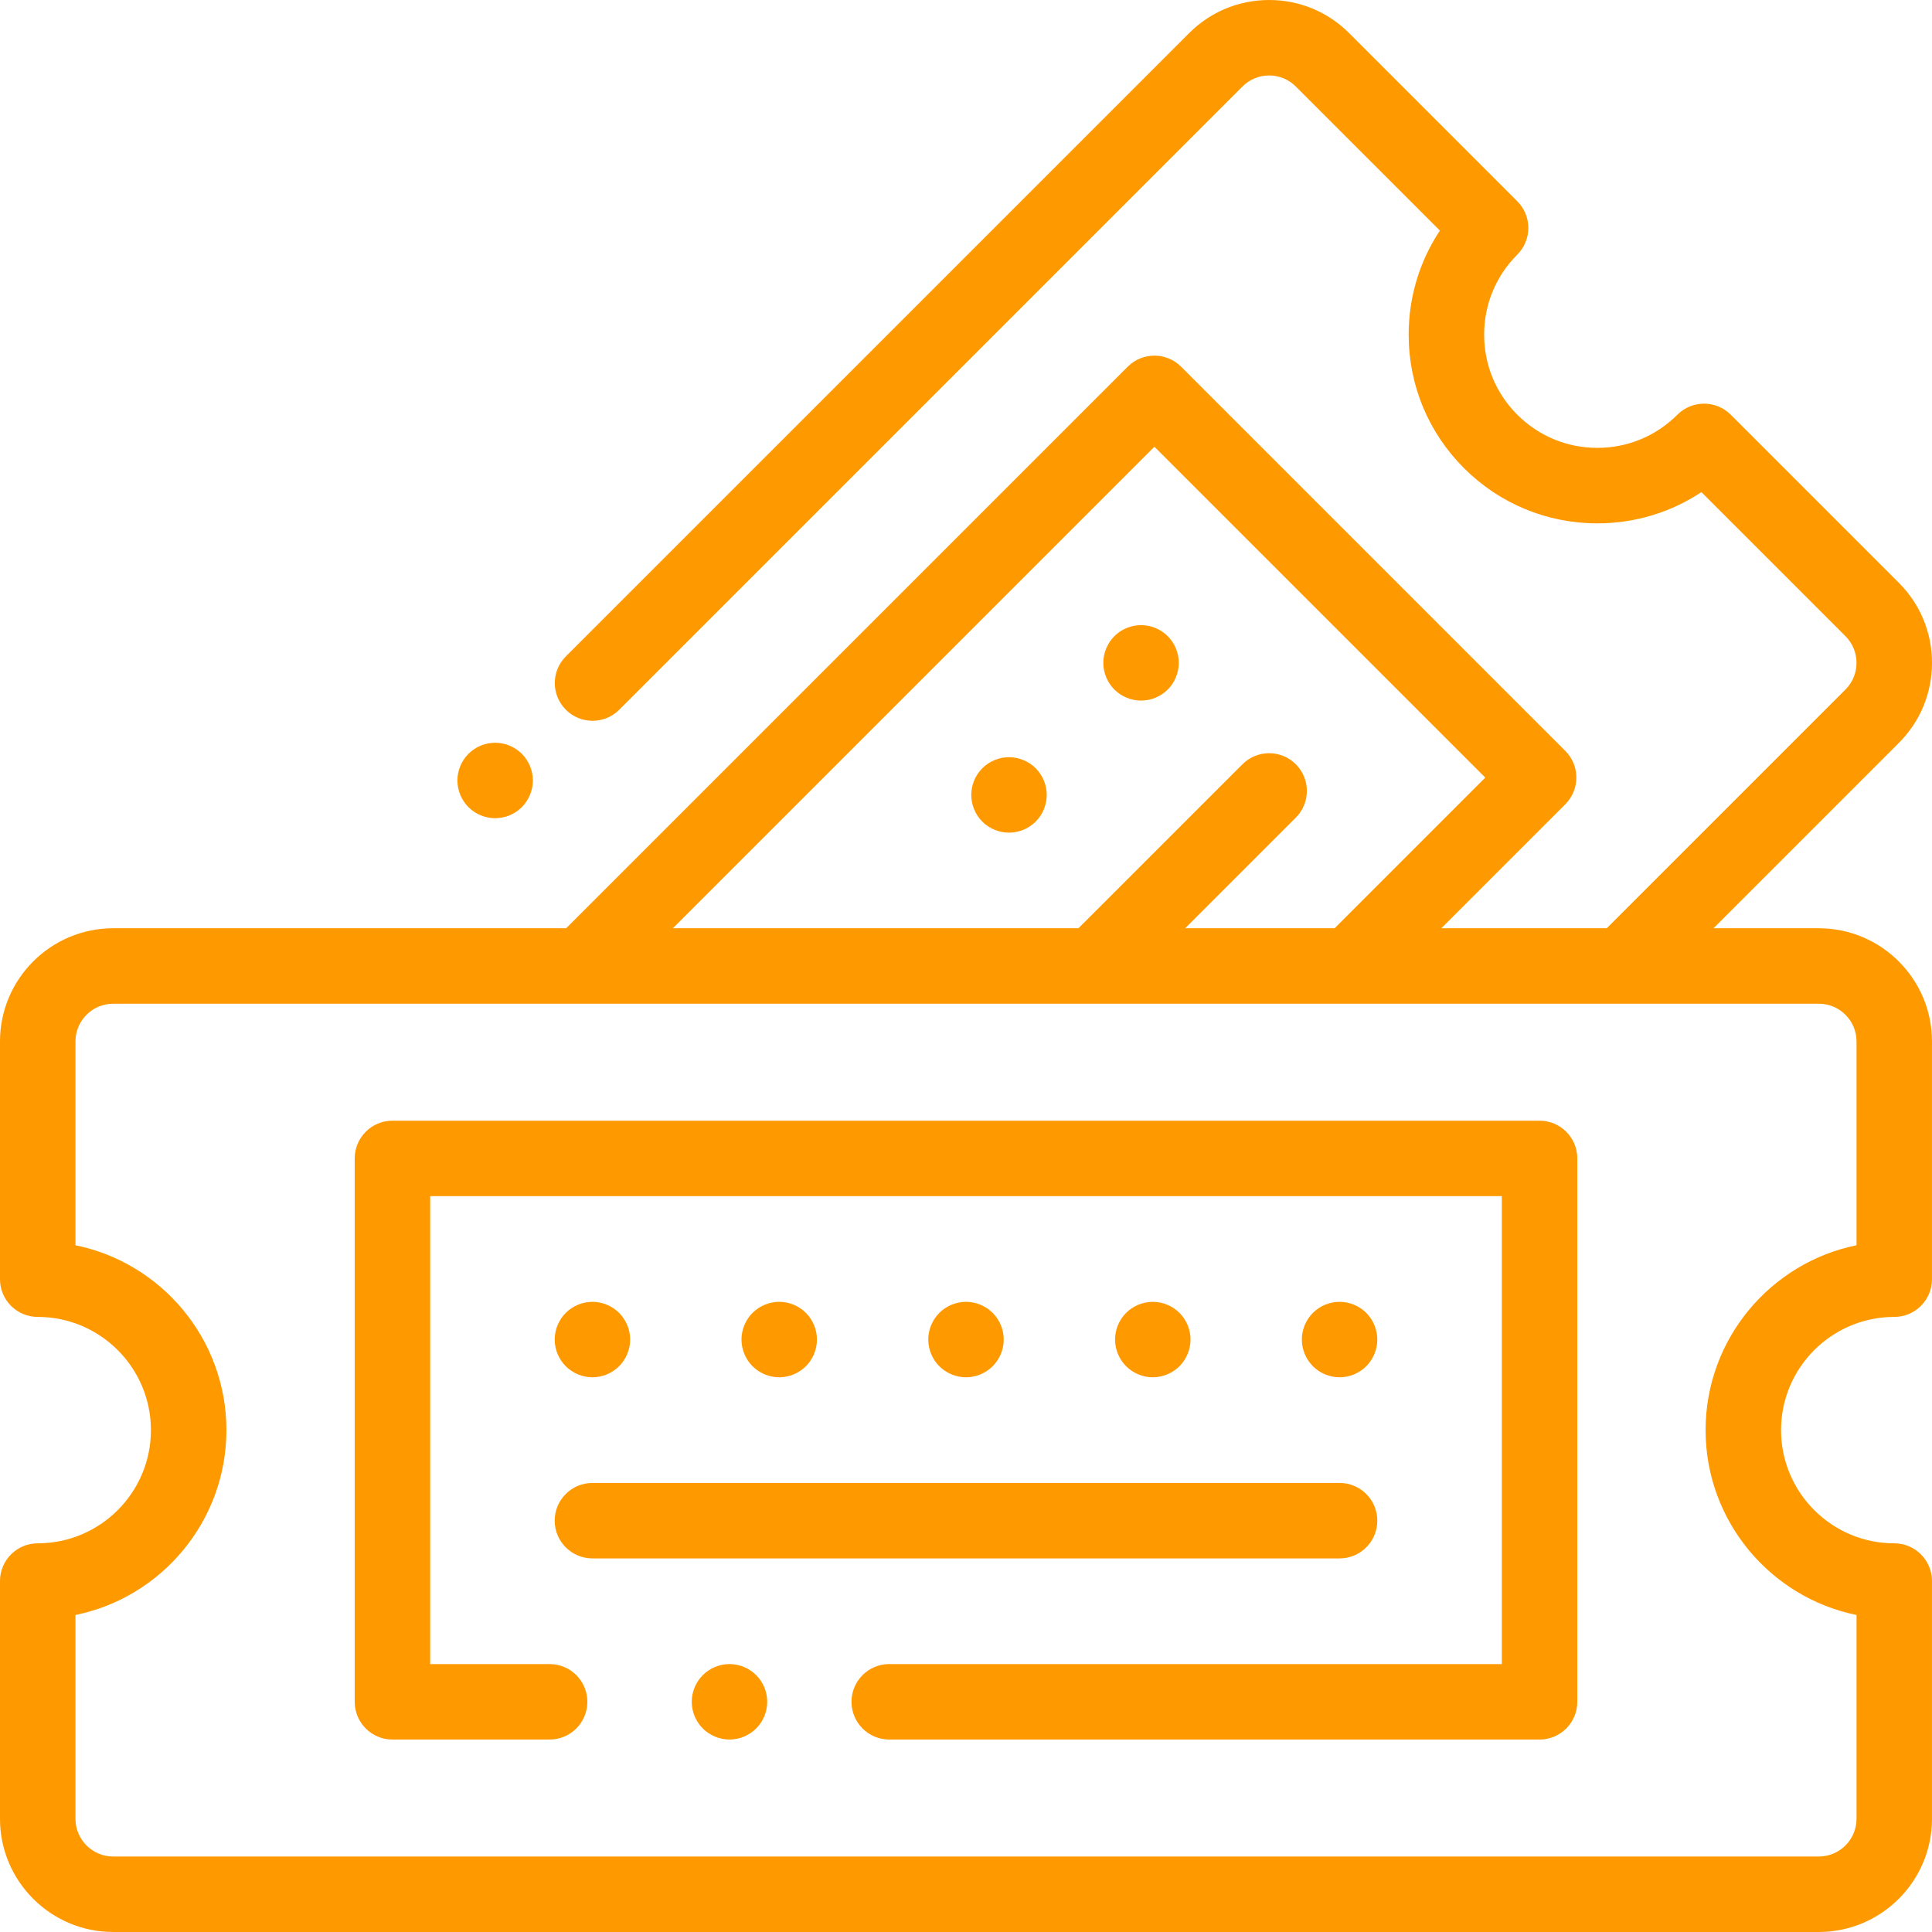
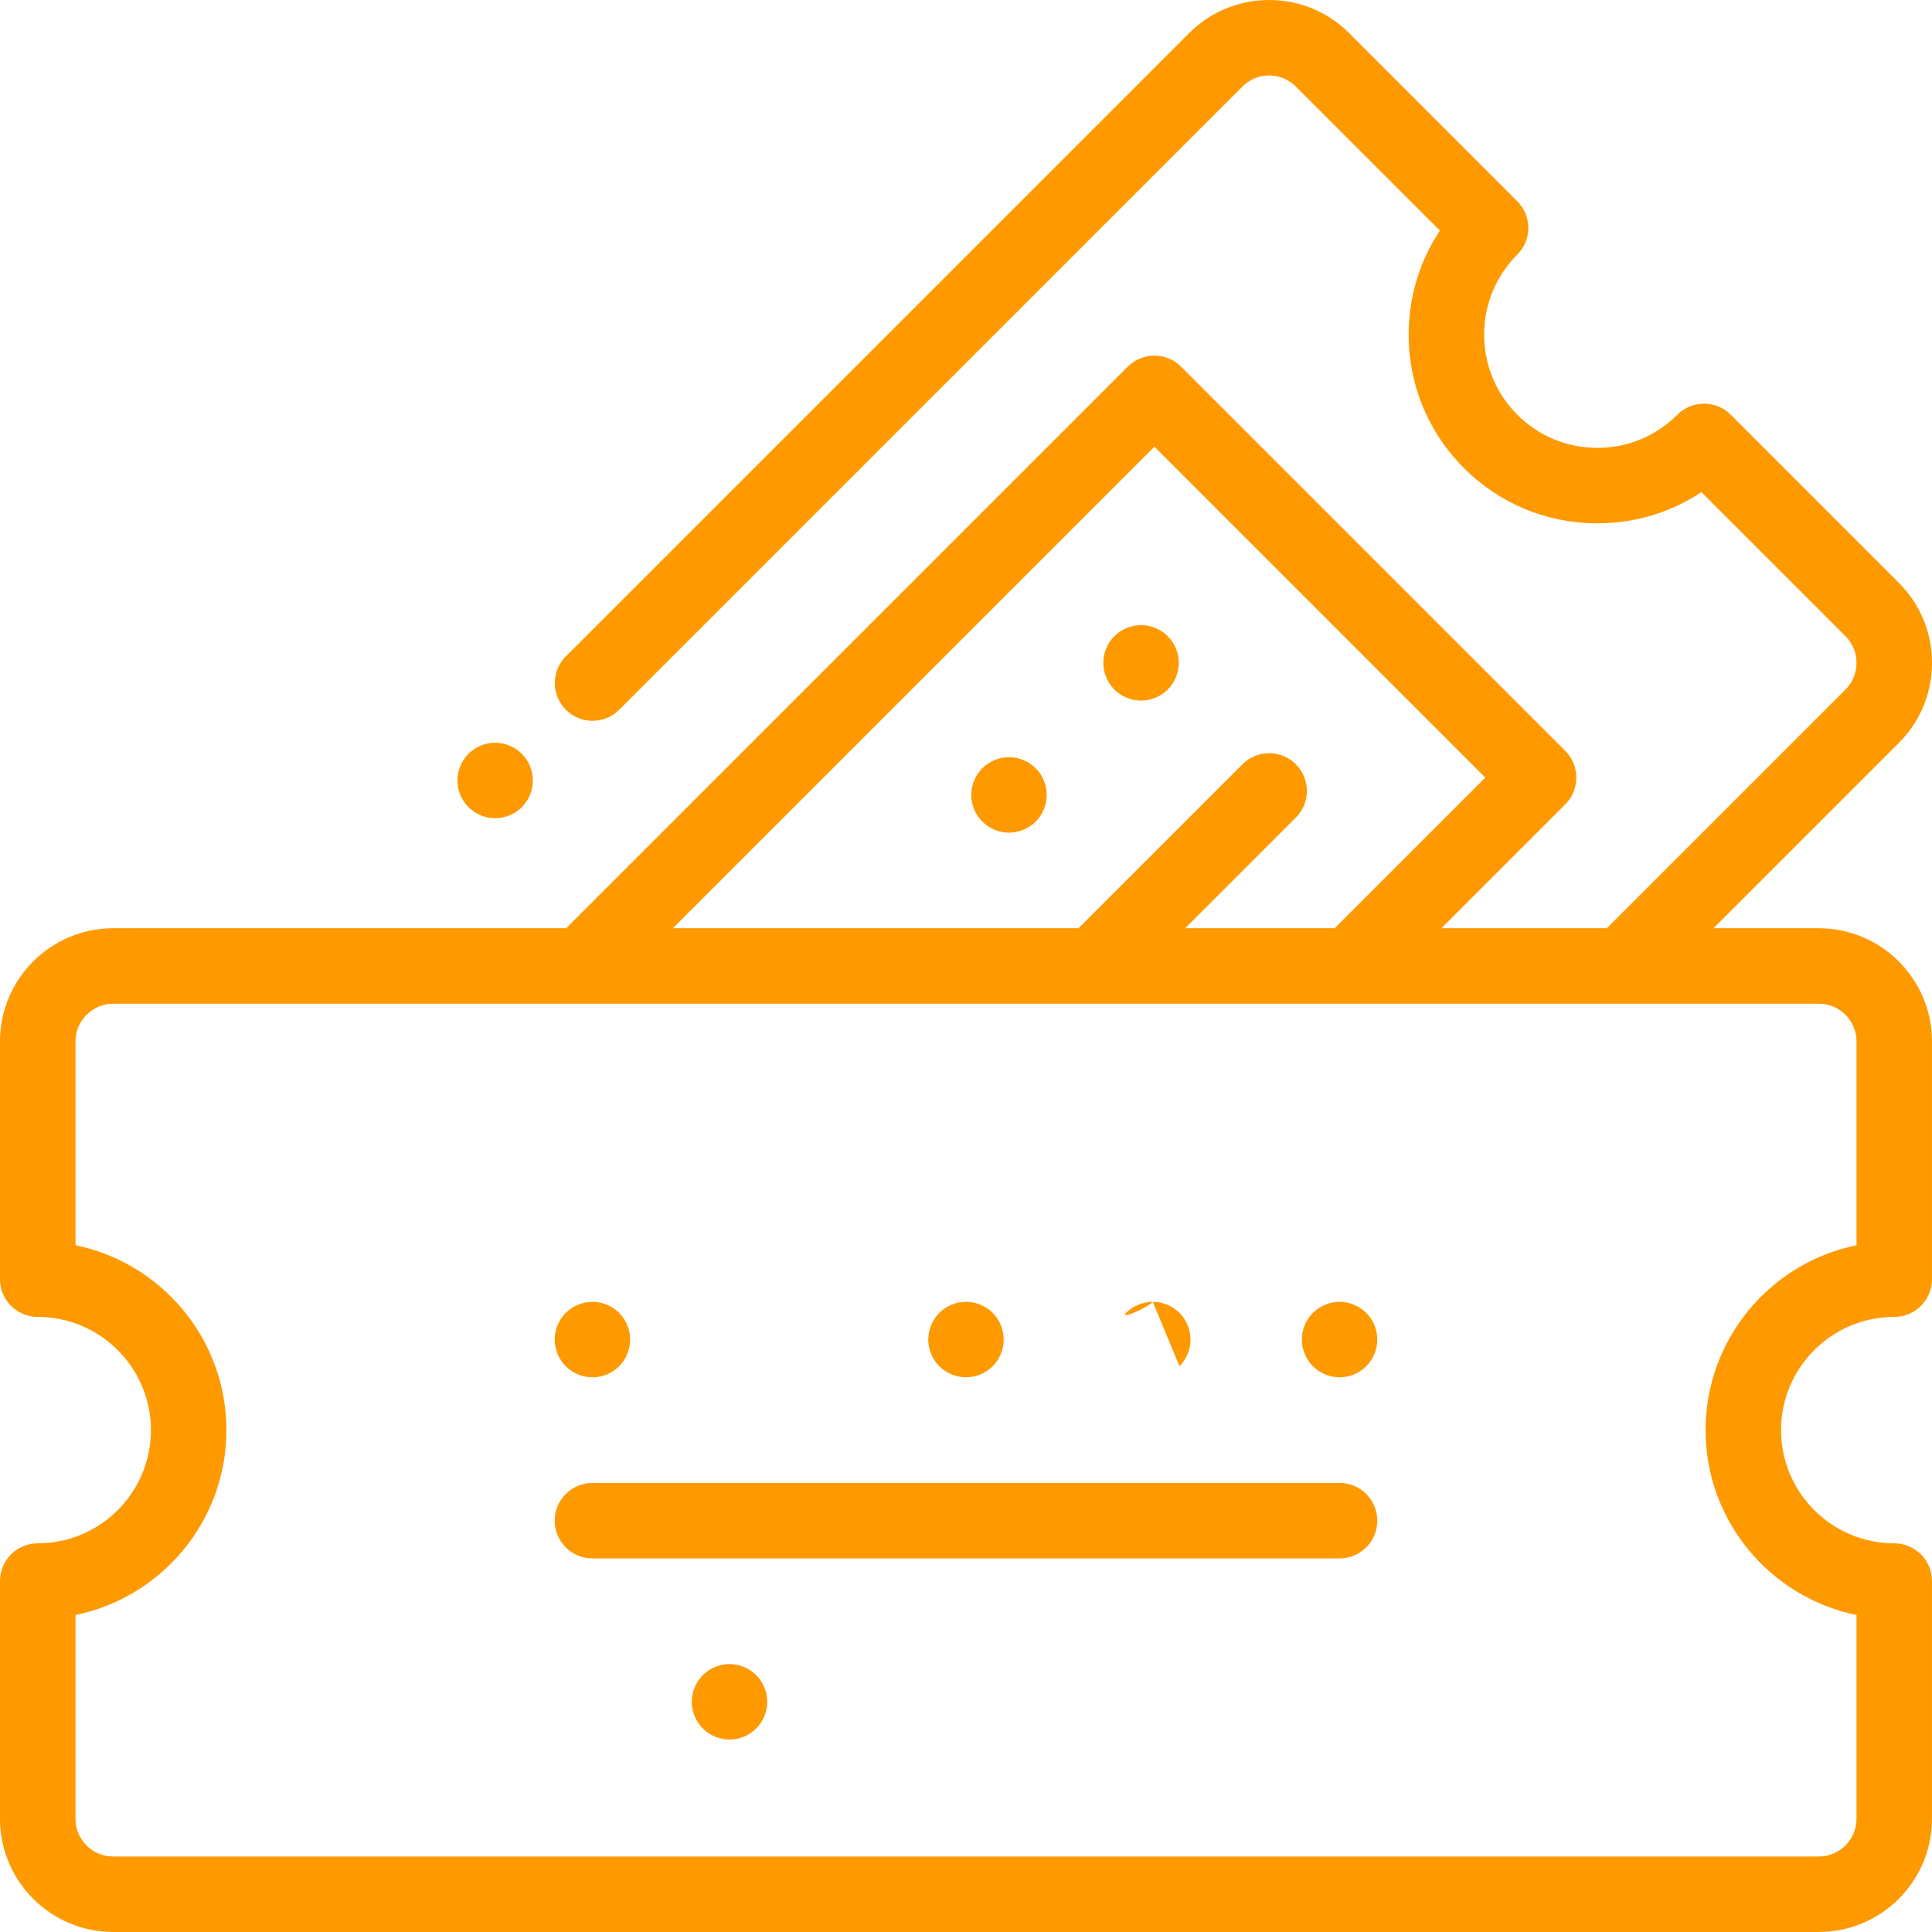
<svg xmlns="http://www.w3.org/2000/svg" width="512" height="512" x="0" y="0" viewBox="0 0 512.001 512" style="enable-background:new 0 0 512 512" xml:space="preserve" class="">
  <g>
    <path d="m131.219 216.836c2.633 0 5.211-1.07 7.07-2.93 1.859-1.863 2.93-4.441 2.93-7.07 0-2.633-1.07-5.211-2.93-7.07-1.859-1.859-4.438-2.93-7.07-2.93-2.641 0-5.207 1.07-7.07 2.93-1.859 1.859-2.93 4.438-2.93 7.07 0 2.629 1.07 5.207 2.93 7.07 1.863 1.859 4.441 2.93 7.07 2.93zm0 0" fill="#ff9900" data-original="#000000" style="" />
    <path d="m274.469 203.594c-1.867-1.859-4.438-2.93-7.078-2.93-2.629 0-5.211 1.07-7.07 2.93-1.859 1.859-2.93 4.441-2.93 7.07 0 2.629 1.07 5.211 2.93 7.07 1.859 1.859 4.441 2.93 7.07 2.93 2.641 0 5.211-1.07 7.078-2.93 1.859-1.859 2.922-4.43 2.922-7.07 0-2.629-1.062-5.211-2.922-7.07zm0 0" fill="#ff9900" data-original="#000000" style="" />
    <path d="m302.398 185.664c2.633 0 5.211-1.07 7.07-2.93s2.922-4.441 2.922-7.07c0-2.629-1.062-5.211-2.922-7.07s-4.438-2.93-7.07-2.93c-2.637 0-5.219 1.07-7.078 2.93-1.859 1.859-2.93 4.441-2.93 7.07 0 2.629 1.07 5.211 2.93 7.07 1.859 1.859 4.441 2.93 7.078 2.93zm0 0" fill="#ff9900" data-original="#000000" style="" />
    <path d="m482 245.996h-27.902l49.117-49.117c5.664-5.668 8.785-13.203 8.785-21.215 0-8.012-3.121-15.547-8.785-21.211l-44.551-44.551c-3.902-3.902-10.234-3.902-14.141 0-5.664 5.668-13.199 8.789-21.211 8.789-8.016 0-15.547-3.121-21.215-8.789-5.668-5.664-8.785-13.199-8.785-21.211 0-8.016 3.121-15.547 8.785-21.215 1.875-1.875 2.93-4.418 2.93-7.07s-1.055-5.195-2.93-7.07l-44.547-44.547c-5.668-5.668-13.199-8.789-21.215-8.789-8.012 0-15.547 3.121-21.211 8.789l-165.164 165.16c-3.906 3.902-3.906 10.234 0 14.141s10.238 3.906 14.145 0l165.16-165.16c1.891-1.891 4.398-2.93 7.07-2.93 2.672 0 5.184 1.039 7.07 2.93l38.184 38.18c-5.387 8.109-8.277 17.625-8.277 27.582 0 13.355 5.199 25.91 14.645 35.355 9.445 9.441 22 14.645 35.355 14.645 9.957 0 19.469-2.891 27.582-8.277l38.18 38.18c3.898 3.898 3.898 10.242 0 14.141l-63.262 63.262h-43.84l32.855-32.855c3.902-3.906 3.902-10.238 0-14.141l-101.824-101.824c-3.906-3.906-10.238-3.906-14.145 0l-148.82 148.82h-120.039c-16.543 0-30 13.457-30 30v63c0 5.52 4.477 10 10 10 16.543 0 30 13.457 30 30 0 16.539-13.457 30-30 30-5.523 0-10 4.477-10 10v63c0 16.539 13.457 30 30 30h452c16.543 0 30-13.461 30-30v-63c0-5.523-4.477-10-10-10-16.543 0-30-13.461-30-30 0-16.543 13.457-30 30-30 5.523 0 10-4.48 10-10v-63c0-16.543-13.457-30-30-30zm-176.07-127.609 87.684 87.684-39.926 39.926h-39.598l29.316-29.32c3.906-3.902 3.906-10.234 0-14.141-3.902-3.906-10.234-3.906-14.141 0l-43.461 43.457h-107.48zm186.07 211.613c-22.793 4.645-40 24.848-40 48.996 0 24.145 17.207 44.348 40 48.996v54.004c0 5.512-4.484 10-10 10h-452c-5.516 0-10-4.488-10-10v-54.004c22.793-4.648 40-24.852 40-48.996 0-24.148-17.207-44.348-40-48.996v-54.004c0-5.516 4.484-10 10-10h452c5.516 0 10 4.484 10 10zm0 0" fill="#ff9900" data-original="#000000" style="" />
-     <path d="m213.57 362.066c1.859-1.863 2.93-4.441 2.93-7.07 0-2.633-1.07-5.211-2.93-7.07-1.859-1.859-4.441-2.93-7.07-2.93s-5.211 1.07-7.07 2.93c-1.859 1.859-2.93 4.438-2.93 7.07 0 2.629 1.07 5.207 2.93 7.07 1.859 1.859 4.441 2.93 7.07 2.93s5.211-1.07 7.07-2.93zm0 0" fill="#ff9900" data-original="#000000" style="" />
-     <path d="m312.57 362.066c1.859-1.863 2.93-4.441 2.93-7.07 0-2.633-1.07-5.211-2.93-7.07-1.859-1.859-4.441-2.93-7.07-2.93s-5.211 1.07-7.07 2.93c-1.859 1.859-2.93 4.438-2.93 7.07 0 2.629 1.07 5.207 2.93 7.07 1.859 1.859 4.441 2.93 7.07 2.93s5.211-1.07 7.07-2.93zm0 0" fill="#ff9900" data-original="#000000" style="" />
+     <path d="m312.57 362.066c1.859-1.863 2.93-4.441 2.93-7.07 0-2.633-1.07-5.211-2.93-7.07-1.859-1.859-4.441-2.93-7.07-2.93s-5.211 1.07-7.07 2.93s5.211-1.07 7.07-2.93zm0 0" fill="#ff9900" data-original="#000000" style="" />
    <path d="m263.07 362.066c1.859-1.863 2.93-4.441 2.93-7.07 0-2.633-1.07-5.211-2.93-7.07-1.859-1.859-4.441-2.93-7.07-2.93s-5.211 1.07-7.07 2.93c-1.859 1.859-2.93 4.438-2.93 7.07 0 2.629 1.07 5.207 2.93 7.07 1.859 1.859 4.441 2.93 7.07 2.93s5.211-1.07 7.07-2.93zm0 0" fill="#ff9900" data-original="#000000" style="" />
    <path d="m157 364.996c2.629 0 5.211-1.07 7.07-2.93 1.859-1.863 2.93-4.441 2.93-7.07 0-2.633-1.07-5.211-2.93-7.07-1.859-1.859-4.441-2.93-7.07-2.93s-5.211 1.07-7.07 2.93c-1.859 1.859-2.93 4.438-2.93 7.07 0 2.629 1.07 5.207 2.93 7.07 1.859 1.859 4.441 2.93 7.07 2.93zm0 0" fill="#ff9900" data-original="#000000" style="" />
    <path d="m362.07 362.066c1.859-1.863 2.93-4.441 2.93-7.07 0-2.633-1.07-5.211-2.93-7.07-1.859-1.859-4.441-2.93-7.07-2.93s-5.211 1.07-7.07 2.93c-1.859 1.859-2.93 4.438-2.93 7.07 0 2.629 1.07 5.207 2.93 7.07 1.859 1.859 4.441 2.93 7.07 2.93s5.211-1.07 7.07-2.93zm0 0" fill="#ff9900" data-original="#000000" style="" />
    <path d="m157 412.996h198c5.523 0 10-4.48 10-10 0-5.523-4.477-10-10-10h-198c-5.523 0-10 4.477-10 10 0 5.52 4.477 10 10 10zm0 0" fill="#ff9900" data-original="#000000" style="" />
    <path d="m193.32 440.996c-2.629 0-5.211 1.07-7.07 2.93s-2.93 4.438-2.93 7.07c0 2.629 1.07 5.207 2.93 7.07 1.859 1.859 4.441 2.93 7.07 2.93 2.641 0 5.211-1.07 7.07-2.93 1.871-1.863 2.93-4.441 2.93-7.07 0-2.633-1.059-5.211-2.93-7.07-1.859-1.859-4.43-2.93-7.07-2.93zm0 0" fill="#ff9900" data-original="#000000" style="" />
-     <path d="m408 296.996h-304c-5.523 0-10 4.477-10 10v144c0 5.52 4.477 10 10 10h41.656c5.523 0 10-4.48 10-10 0-5.523-4.477-10-10-10h-31.656v-124h284v124h-162.344c-5.523 0-10 4.477-10 10 0 5.52 4.477 10 10 10h172.344c5.523 0 10-4.48 10-10v-144c0-5.523-4.477-10-10-10zm0 0" fill="#ff9900" data-original="#000000" style="" />
  </g>
</svg>